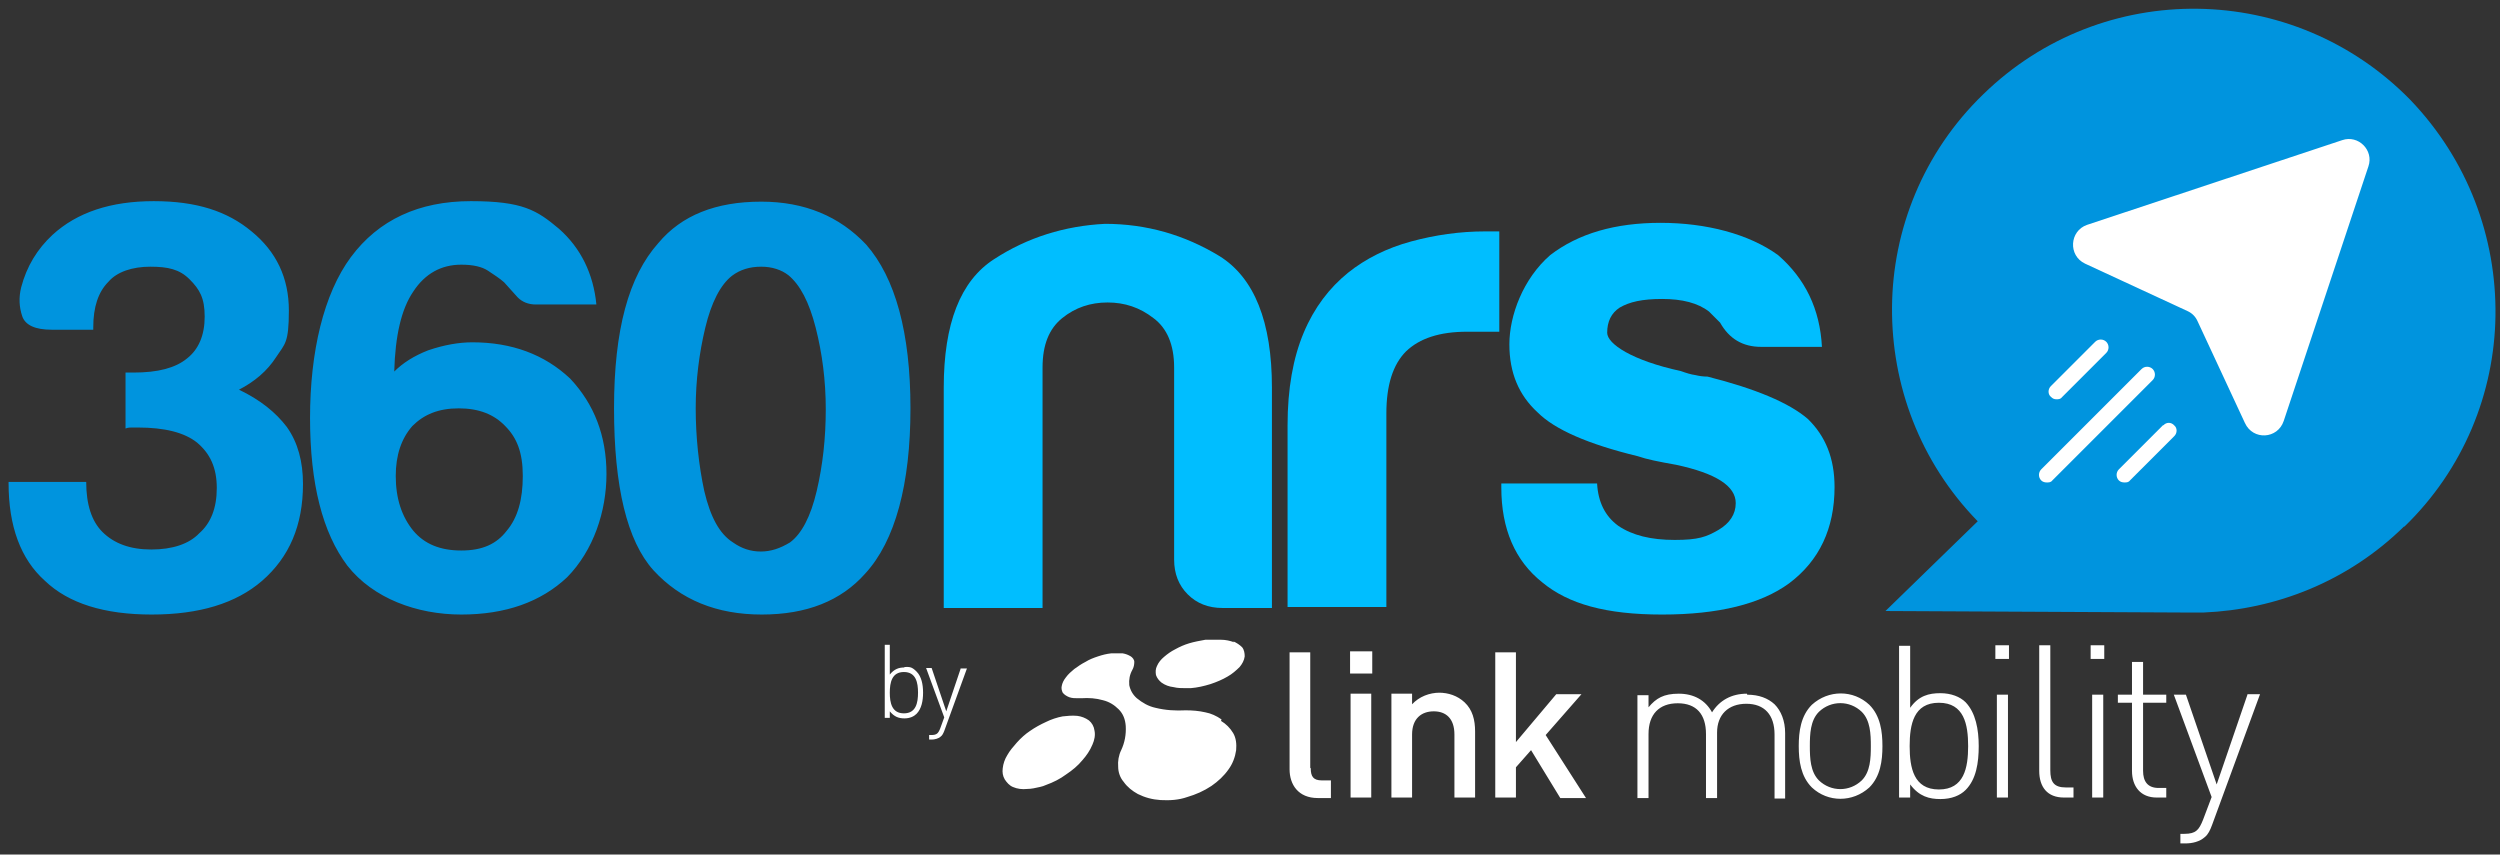
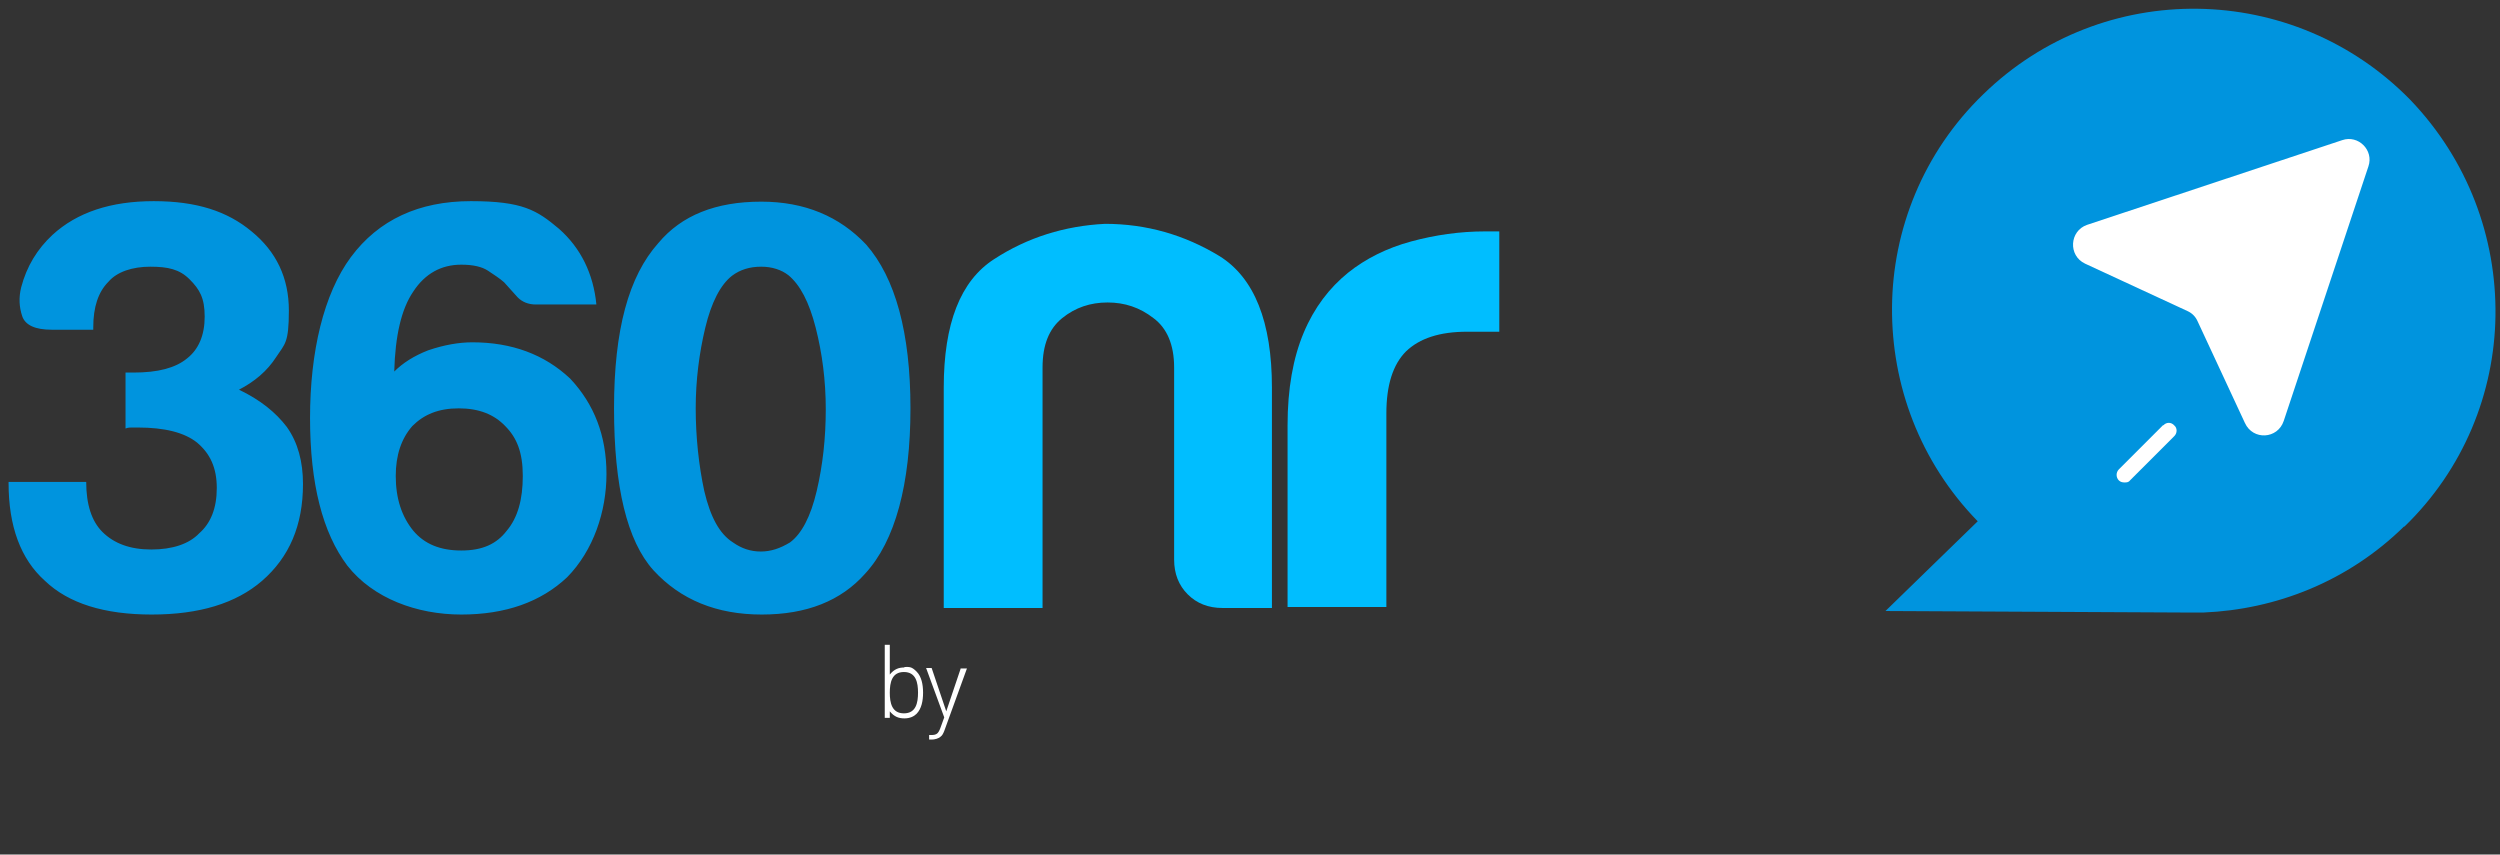
<svg xmlns="http://www.w3.org/2000/svg" id="Capa_1" version="1.1" viewBox="0 0 495.9 169.5">
  <rect x="0" y="0" width="495.9" height="169.5" fill="#333333" stroke="none" />
  <defs>
    <style>
      .st0 {
        fill: #fff;
      }

      .st1 {
        fill: #00beff;
      }

      .st2 {
        fill: #0094de;
      }
    </style>
  </defs>
  <g id="Capa_11">
    <g id="Capa_1-2">
      <g id="Capa_1-21">
        <g id="Capa_1-2-2">
          <g id="Capa_1-2-21">
            <path class="st0" d="M190.6,132.5l-2.9,8.6-2.9-8.6h-1.1l3.6,9.8-.8,2.2c-.4,1-.7,1.3-1.8,1.3h-.4v.9h.5c.6,0,1.4-.2,1.8-.6.3-.2.5-.6.7-1.1l4.5-12.4h-1.2ZM179.3,141.5c-2.4,0-2.8-2.1-2.8-4.1s.4-4.1,2.8-4.1,2.8,2.1,2.8,4.1-.4,4.1-2.8,4.1M179.4,132.4c-1.1,0-2,.3-2.9,1.4v-5.9h-1v14.5h1v-1.3c.9,1.1,1.8,1.4,2.9,1.4s1.9-.4,2.4-.9c1-1,1.3-2.6,1.3-4.2s-.3-3.2-1.3-4.2-1.4-.9-2.4-.9" />
-             <path class="st1" d="M252.3,120.6h-9.8c-2.8,0-5.1-.9-6.9-2.7-1.8-1.8-2.7-4.1-2.7-6.9v-38.1c0-4.5-1.4-7.8-4.1-9.8-2.7-2.1-5.7-3.1-9.1-3.1s-6.4,1-9,3.1c-2.6,2.1-3.9,5.3-3.9,9.8v47.7h-19.6v-43.7c0-12.7,3.3-21.2,10-25.5,6.6-4.3,14-6.6,22-7,8.2,0,15.8,2.2,22.7,6.4,6.9,4.3,10.4,13,10.4,26.1v43.7h0Z" />
+             <path class="st1" d="M252.3,120.6h-9.8c-2.8,0-5.1-.9-6.9-2.7-1.8-1.8-2.7-4.1-2.7-6.9v-38.1c0-4.5-1.4-7.8-4.1-9.8-2.7-2.1-5.7-3.1-9.1-3.1s-6.4,1-9,3.1c-2.6,2.1-3.9,5.3-3.9,9.8v47.7h-19.6v-43.7c0-12.7,3.3-21.2,10-25.5,6.6-4.3,14-6.6,22-7,8.2,0,15.8,2.2,22.7,6.4,6.9,4.3,10.4,13,10.4,26.1v43.7Z" />
            <path class="st1" d="M255.4,120.6v-36.2c0-7.3,1.1-13.4,3.2-18.4s5.1-8.9,8.8-11.9c3.5-2.8,7.7-4.9,12.5-6.2s9.7-2,14.7-2h2.8v19.9h-6.4c-5.4,0-9.4,1.3-12.1,3.9-2.6,2.6-3.9,6.7-3.9,12.3v38.4h-19.6v.2h0Z" />
-             <path class="st1" d="M297.7,95.9h19.1c.2,3.7,1.6,6.5,4.2,8.4,2.8,1.9,6.5,2.8,11.2,2.8s6.3-.6,8.7-2c2.2-1.3,3.4-3.1,3.4-5.3,0-3.4-3.9-5.9-11.8-7.6-3.4-.6-5.9-1.1-7.6-1.7-9.9-2.4-16.5-5.3-19.9-8.7-3.7-3.4-5.6-7.8-5.6-13.5s2.7-13,8.1-17.7c5.6-4.3,12.9-6.4,21.9-6.4s17.5,2.2,23.3,6.4c5.4,4.7,8.3,10.7,8.7,18.2h-12.1c-3.6,0-6.3-1.6-8.1-4.8-.7-.7-1.5-1.5-2.2-2.2-2.2-1.7-5.3-2.5-9.3-2.5s-6.5.6-8.4,1.7c-1.7,1.1-2.5,2.8-2.5,5s4.9,5.5,14.6,7.6c1.1.4,2.1.7,2.9.8.8.2,1.6.3,2.4.3,9.5,2.4,16.2,5.2,19.9,8.4,3.5,3.4,5.3,7.8,5.3,13.5,0,8.2-3,14.6-9,19.1-5.6,4.1-14,6.2-25.2,6.2s-18.6-2.1-23.8-6.4c-5.4-4.3-8.1-10.6-8.1-18.8v-.8s-.1,0-.1,0Z" />
            <g>
              <path class="st2" d="M1.6,95.6h15.5c0,4.5,1.1,7.8,3.2,9.9,2.3,2.3,5.5,3.5,9.7,3.5s7.5-1.1,9.5-3.2c2.3-2,3.5-5,3.5-9s-1.3-6.8-3.9-9c-2.5-2-6.4-3-11.8-3h-1.2c-.3,0-.7,0-1.2.2v-11.1h1.6c4.8,0,8.3-.9,10.6-2.8,2.3-1.8,3.5-4.6,3.5-8.3s-1-5.4-3-7.4-4.3-2.5-7.8-2.5-6.6,1-8.3,3c-2,2-3,5-3,9v.5h-8.3c-3.2,0-5.2-.9-5.8-2.7-.6-1.8-.7-3.7-.2-5.7,1.1-4.2,3.2-7.6,6.2-10.4,4.9-4.5,11.6-6.7,20.1-6.7s14.6,2,19.4,6c4.9,4,7.4,9.2,7.4,15.7s-.8,6.6-2.5,9.2c-1.8,2.8-4.3,4.9-7.4,6.5,4.2,2,7.3,4.5,9.5,7.4,2.2,3.1,3.2,6.9,3.2,11.3,0,8.2-2.7,14.5-8.1,19.2-5.2,4.5-12.5,6.7-21.9,6.7s-16.5-2.2-21.2-6.7c-4.8-4.3-7.2-10.8-7.2-19.4v-.2h0ZM78.2,73.7c1.7-1.7,3.9-3.1,6.7-4.2,3.2-1.1,6.2-1.6,8.8-1.6,7.8,0,14.3,2.4,19.4,7.2,4.8,5.1,7.2,11.4,7.2,18.9s-2.6,15.2-7.8,20.5c-5.2,4.9-12.2,7.4-21,7.4s-17.5-3.2-22.6-9.7c-4.9-6.5-7.4-16.2-7.4-29.3s2.7-24.6,8.1-31.9c5.5-7.4,13.5-11.1,23.8-11.1s13.1,1.8,17.5,5.5c4.3,3.8,6.8,8.9,7.4,15h-12c-1.5,0-2.7-.5-3.6-1.4-.8-.9-1.7-1.9-2.7-3-.9-.8-2-1.5-3.2-2.3s-3-1.2-5.3-1.2c-4,0-7.2,1.8-9.5,5.3-2.4,3.5-3.6,8.8-3.8,15.9ZM78.5,94.4c0,4.5,1.2,8.1,3.5,10.9,2.2,2.6,5.3,3.9,9.5,3.9s7-1.3,9-3.9c2.2-2.6,3.2-6.2,3.2-10.9s-1.2-7.6-3.5-9.9c-2.2-2.3-5.2-3.5-9.2-3.5s-6.9,1.2-9.2,3.5c-2.2,2.5-3.3,5.8-3.3,9.9ZM151,40c8.6,0,15.5,2.9,20.8,8.5,5.8,6.6,8.8,17.5,8.8,32.5s-3,26.3-9,32.8c-4.8,5.4-11.6,8.1-20.5,8.1s-16.1-2.9-21.5-8.8c-5.2-5.8-7.8-16.5-7.8-32.1s2.9-26.2,8.8-32.8c4.6-5.5,11.4-8.2,20.4-8.2ZM151,52.9c-2.3,0-4.2.6-5.8,1.8-2.3,1.8-4.1,5.3-5.3,10.3s-1.9,10.4-1.9,16,.6,11.3,1.7,16.4c1.2,5.1,3,8.5,5.7,10.2,1.7,1.2,3.5,1.8,5.5,1.8s3.8-.6,5.8-1.8c2.3-1.7,4.1-5.1,5.3-10.2s1.8-10.5,1.8-16.2-.7-11.1-2-16.2-3.1-8.5-5.4-10.4c-1.4-1.1-3.3-1.7-5.4-1.7h0ZM476.9,104.5c11.8-11.4,17.9-26.6,18.1-41.9.2-15.4-5.4-30.8-16.9-42.8-23.1-23.6-61-24.2-84.7-1.1-11.9,11.5-18,26.9-18.1,42.3-.1,15.3,5.5,30.6,17,42.4l-18.3,17.8,59.4.3h3.7c14.3-.6,28.6-6.1,39.8-17.1h0Z" />
              <g>
                <path class="st0" d="M469.8,33l-16.8,50.5c-1.2,3.6-6.1,3.9-7.7.4l-9.4-20.2c-.4-.9-1.1-1.6-2-2l-20.3-9.4c-3.4-1.6-3.1-6.5.4-7.7l50.6-16.8c3.2-1.1,6.3,2,5.2,5.2h0Z" />
-                 <path class="st0" d="M427,73.2c-.6-.6-1.6-.6-2.2,0l-19.9,19.9c-.6.6-.6,1.6,0,2.2.3.3.7.4,1.1.4s.8,0,1.1-.4l19.9-19.9c.6-.6.6-1.6,0-2.2Z" />
-                 <path class="st0" d="M407.9,79.2c.4,0,.8,0,1.1-.4l8.8-8.8c.6-.6.6-1.6,0-2.2s-1.6-.6-2.2,0l-8.8,8.8c-.6.6-.6,1.6,0,2.1.4.4.7.5,1.1.5Z" />
                <path class="st0" d="M429.1,84.3l-8.8,8.8c-.6.6-.6,1.6,0,2.2.3.3.7.4,1.1.4s.8,0,1.1-.4l8.8-8.8c.6-.6.6-1.6,0-2.1-.6-.7-1.6-.7-2.2,0h0Z" />
              </g>
            </g>
          </g>
-           <path class="st0" d="M445.8,137.8l-6.1,17.8-6.1-17.8h-2.4l7.5,20.3-1.7,4.5c-.8,2-1.4,2.8-3.7,2.8h-.8v1.9h1c1.3,0,2.8-.3,3.9-1.3.6-.5,1-1.3,1.4-2.4l9.5-25.9h-2.5,0ZM425.1,131.3h-2.2v6.5h-2.8v1.6h2.8v13.5c0,3.1,1.7,5.3,4.9,5.3h1.9v-1.9h-1.5c-2.2,0-3.1-1.3-3.1-3.4v-13.5h4.6v-1.6h-4.6v-6.5h0ZM415,158.2h2.2v-20.4h-2.2v20.4ZM414.7,130.7h2.7v-2.7h-2.7v2.7ZM406.7,152.8v-24.8h-2.2v24.9c0,3.2,1.6,5.3,4.9,5.3h1.9v-2h-1.5c-2.4,0-3.1-1.1-3.1-3.4M395.8,130.7h2.7v-2.7h-2.7v2.7ZM396.1,158.2h2.2v-20.4h-2.2v20.4h0ZM384.6,156.6c-5,0-5.8-4.3-5.8-8.6s.8-8.6,5.8-8.6,5.8,4.3,5.8,8.6-.8,8.6-5.8,8.6M384.9,137.5c-2.3,0-4.3.5-6,2.9v-12.3h-2.2v30.1h2.2v-2.6c1.8,2.4,3.8,2.9,6,2.9s3.9-.7,5-1.8c2.1-2.1,2.6-5.4,2.6-8.7s-.6-6.6-2.6-8.7c-1.1-1.1-2.9-1.8-5-1.8M369.3,154.8c-2.4,2.3-6.1,2.3-8.5,0-1.7-1.7-1.8-4.4-1.8-6.8s.1-5.1,1.8-6.8c2.4-2.3,6.1-2.3,8.5,0,1.7,1.7,1.8,4.4,1.8,6.8s-.1,5.1-1.8,6.8M359.4,139.8c-2.2,2.2-2.6,5.3-2.6,8.2s.4,6,2.6,8.2c3.2,3,8.1,3,11.4,0,2.2-2.2,2.6-5.3,2.6-8.2s-.4-6-2.6-8.2c-3.2-3-8.1-3-11.4,0M346.5,137.6c-3,0-5.4,1.3-6.9,3.7-1.3-2.4-3.6-3.7-6.6-3.7s-4.5.9-6,2.7v-2.4h-2.2v20.4h2.2v-12.7c0-3.9,2.1-6.1,5.8-6.1s5.6,2.2,5.6,6.1v12.7h2.2v-13c0-3.5,2.2-5.7,5.8-5.7s5.6,2.2,5.6,6.1v12.7h2.1v-13c0-2.4-.8-4.4-2.1-5.7-1.3-1.2-3.1-1.9-5.4-1.9M313.7,137.7h-5l-8,9.5v-17.8h-4.1v28.8h4.1v-6l3-3.4,5.8,9.5h5.1l-8-12.5,7.1-8.1h0ZM285.6,137.4c-2.1,0-4.1.8-5.5,2.3v-2.1h-4.1v20.6h4.1v-12.5c0-3.2,1.9-4.6,4.3-4.6s4.1,1.4,4.1,4.6v12.5h4.1v-13.1c0-2.3-.5-4.3-2.1-5.8-1.4-1.3-3.2-1.9-5.1-1.9M267.8,133.6h4.4v-4.4h-4.4v4.4ZM267.9,158.2h4.1v-20.6h-4.1v20.6h0ZM259.9,152.3v-22.9h-4.1v23.2c0,3,1.7,5.7,5.6,5.7h2.6v-3.5h-1.8c-1.7,0-2.2-.8-2.2-2.4M216,142.9c-.7-.5-1.5-.8-2.3-.9-1-.1-2,0-2.9.1-1.1.2-2.3.6-3.3,1.1-1.1.5-2.2,1.1-3.2,1.8-.9.6-1.8,1.4-2.6,2.3-.7.8-1.4,1.6-1.9,2.5-.5.8-.8,1.7-.9,2.6-.1.8,0,1.5.4,2.2.4.6.9,1.2,1.6,1.5.9.4,1.9.5,2.8.4.9,0,1.7-.2,2.6-.4.4-.1.8-.2,1.2-.4,1.4-.5,2.8-1.2,4-2.1,1.2-.8,2.3-1.7,3.2-2.8.8-.9,1.5-1.9,2-3.1.4-.9.6-1.9.4-2.8-.1-.8-.5-1.5-1.1-2M242.3,142.7c-1-.7-2.1-1.2-3.2-1.4-1.3-.3-2.6-.4-3.9-.4-2,.1-4,0-6-.5-1.4-.3-2.6-1-3.7-1.9-.8-.7-1.3-1.6-1.5-2.6-.1-1.1.1-2.1.6-3,.3-.5.4-1.1.4-1.6s-.4-.9-.7-1.1c-.5-.3-1-.5-1.6-.6h-2.3c-.9.1-1.7.3-2.6.6-.9.3-1.7.6-2.5,1.1-.8.4-1.5.9-2.2,1.4-.6.5-1.2,1-1.7,1.7-.4.5-.7,1.1-.8,1.7-.1.4,0,.9.2,1.3.3.4.8.7,1.3.9.6.2,1.1.2,1.7.2h.7c1.5-.1,2.9,0,4.3.4,1.2.3,2.2.9,3.1,1.8s1.3,2,1.4,3.3c.1,1.7-.2,3.3-.9,4.8-.5,1-.7,2.2-.6,3.3,0,1.1.4,2.2,1.1,3,.7,1,1.7,1.8,2.8,2.4,1.4.7,2.9,1.1,4.5,1.2,1.8.1,3.6,0,5.3-.6,1.7-.5,3.3-1.2,4.8-2.2,1.3-.9,2.5-2,3.4-3.3.8-1.1,1.3-2.4,1.5-3.8.1-1.2,0-2.4-.6-3.4s-1.4-1.8-2.4-2.4M244.8,127.4c-.8-.3-1.7-.5-2.6-.5h-3.1c-1.1.2-2.2.4-3.2.7-1,.3-1.9.7-2.8,1.2-.8.4-1.5.9-2.2,1.5-.6.5-1.1,1.1-1.4,1.8-.3.6-.3,1.2-.2,1.8.2.6.6,1.1,1.1,1.5.7.5,1.5.8,2.4.9.8.2,1.5.2,2.3.2h1.1c1.3-.1,2.6-.4,3.9-.8,1.2-.4,2.4-.9,3.4-1.5.9-.5,1.7-1.2,2.4-1.9.5-.6.9-1.3,1-2.1,0-.6-.1-1.3-.5-1.8-.5-.5-1.1-.9-1.8-1.2" />
        </g>
      </g>
    </g>
  </g>
</svg>